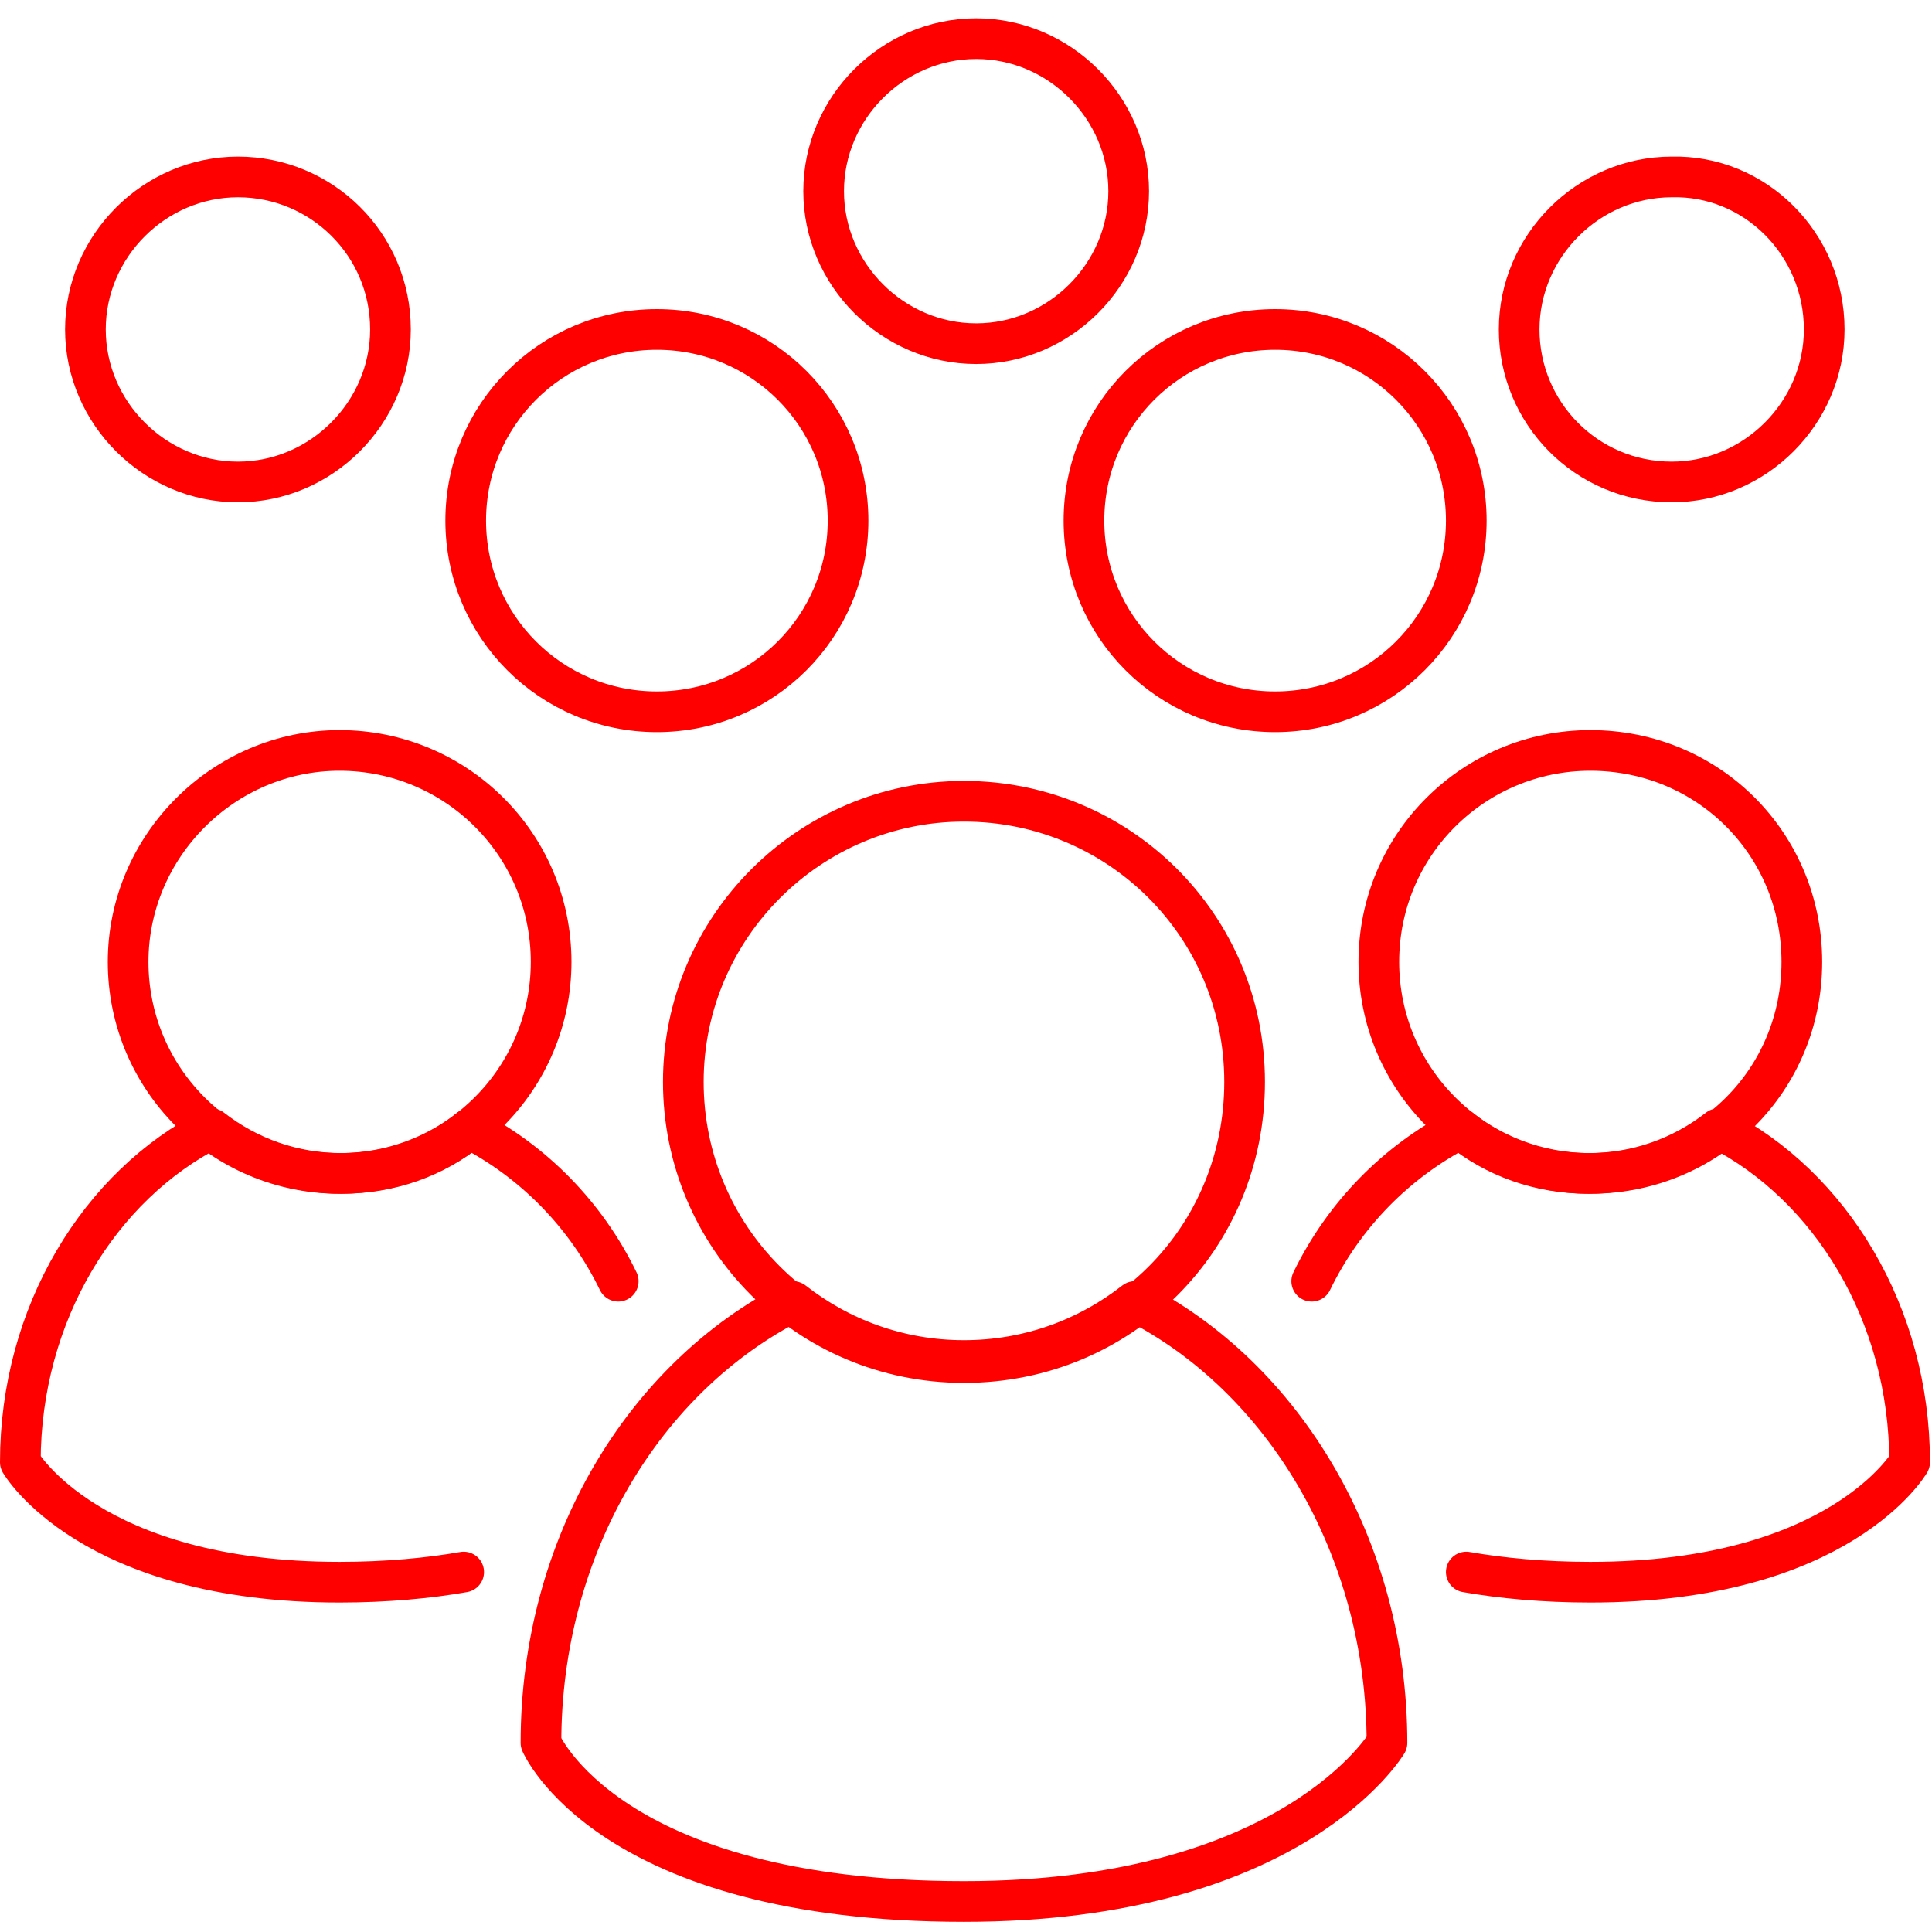
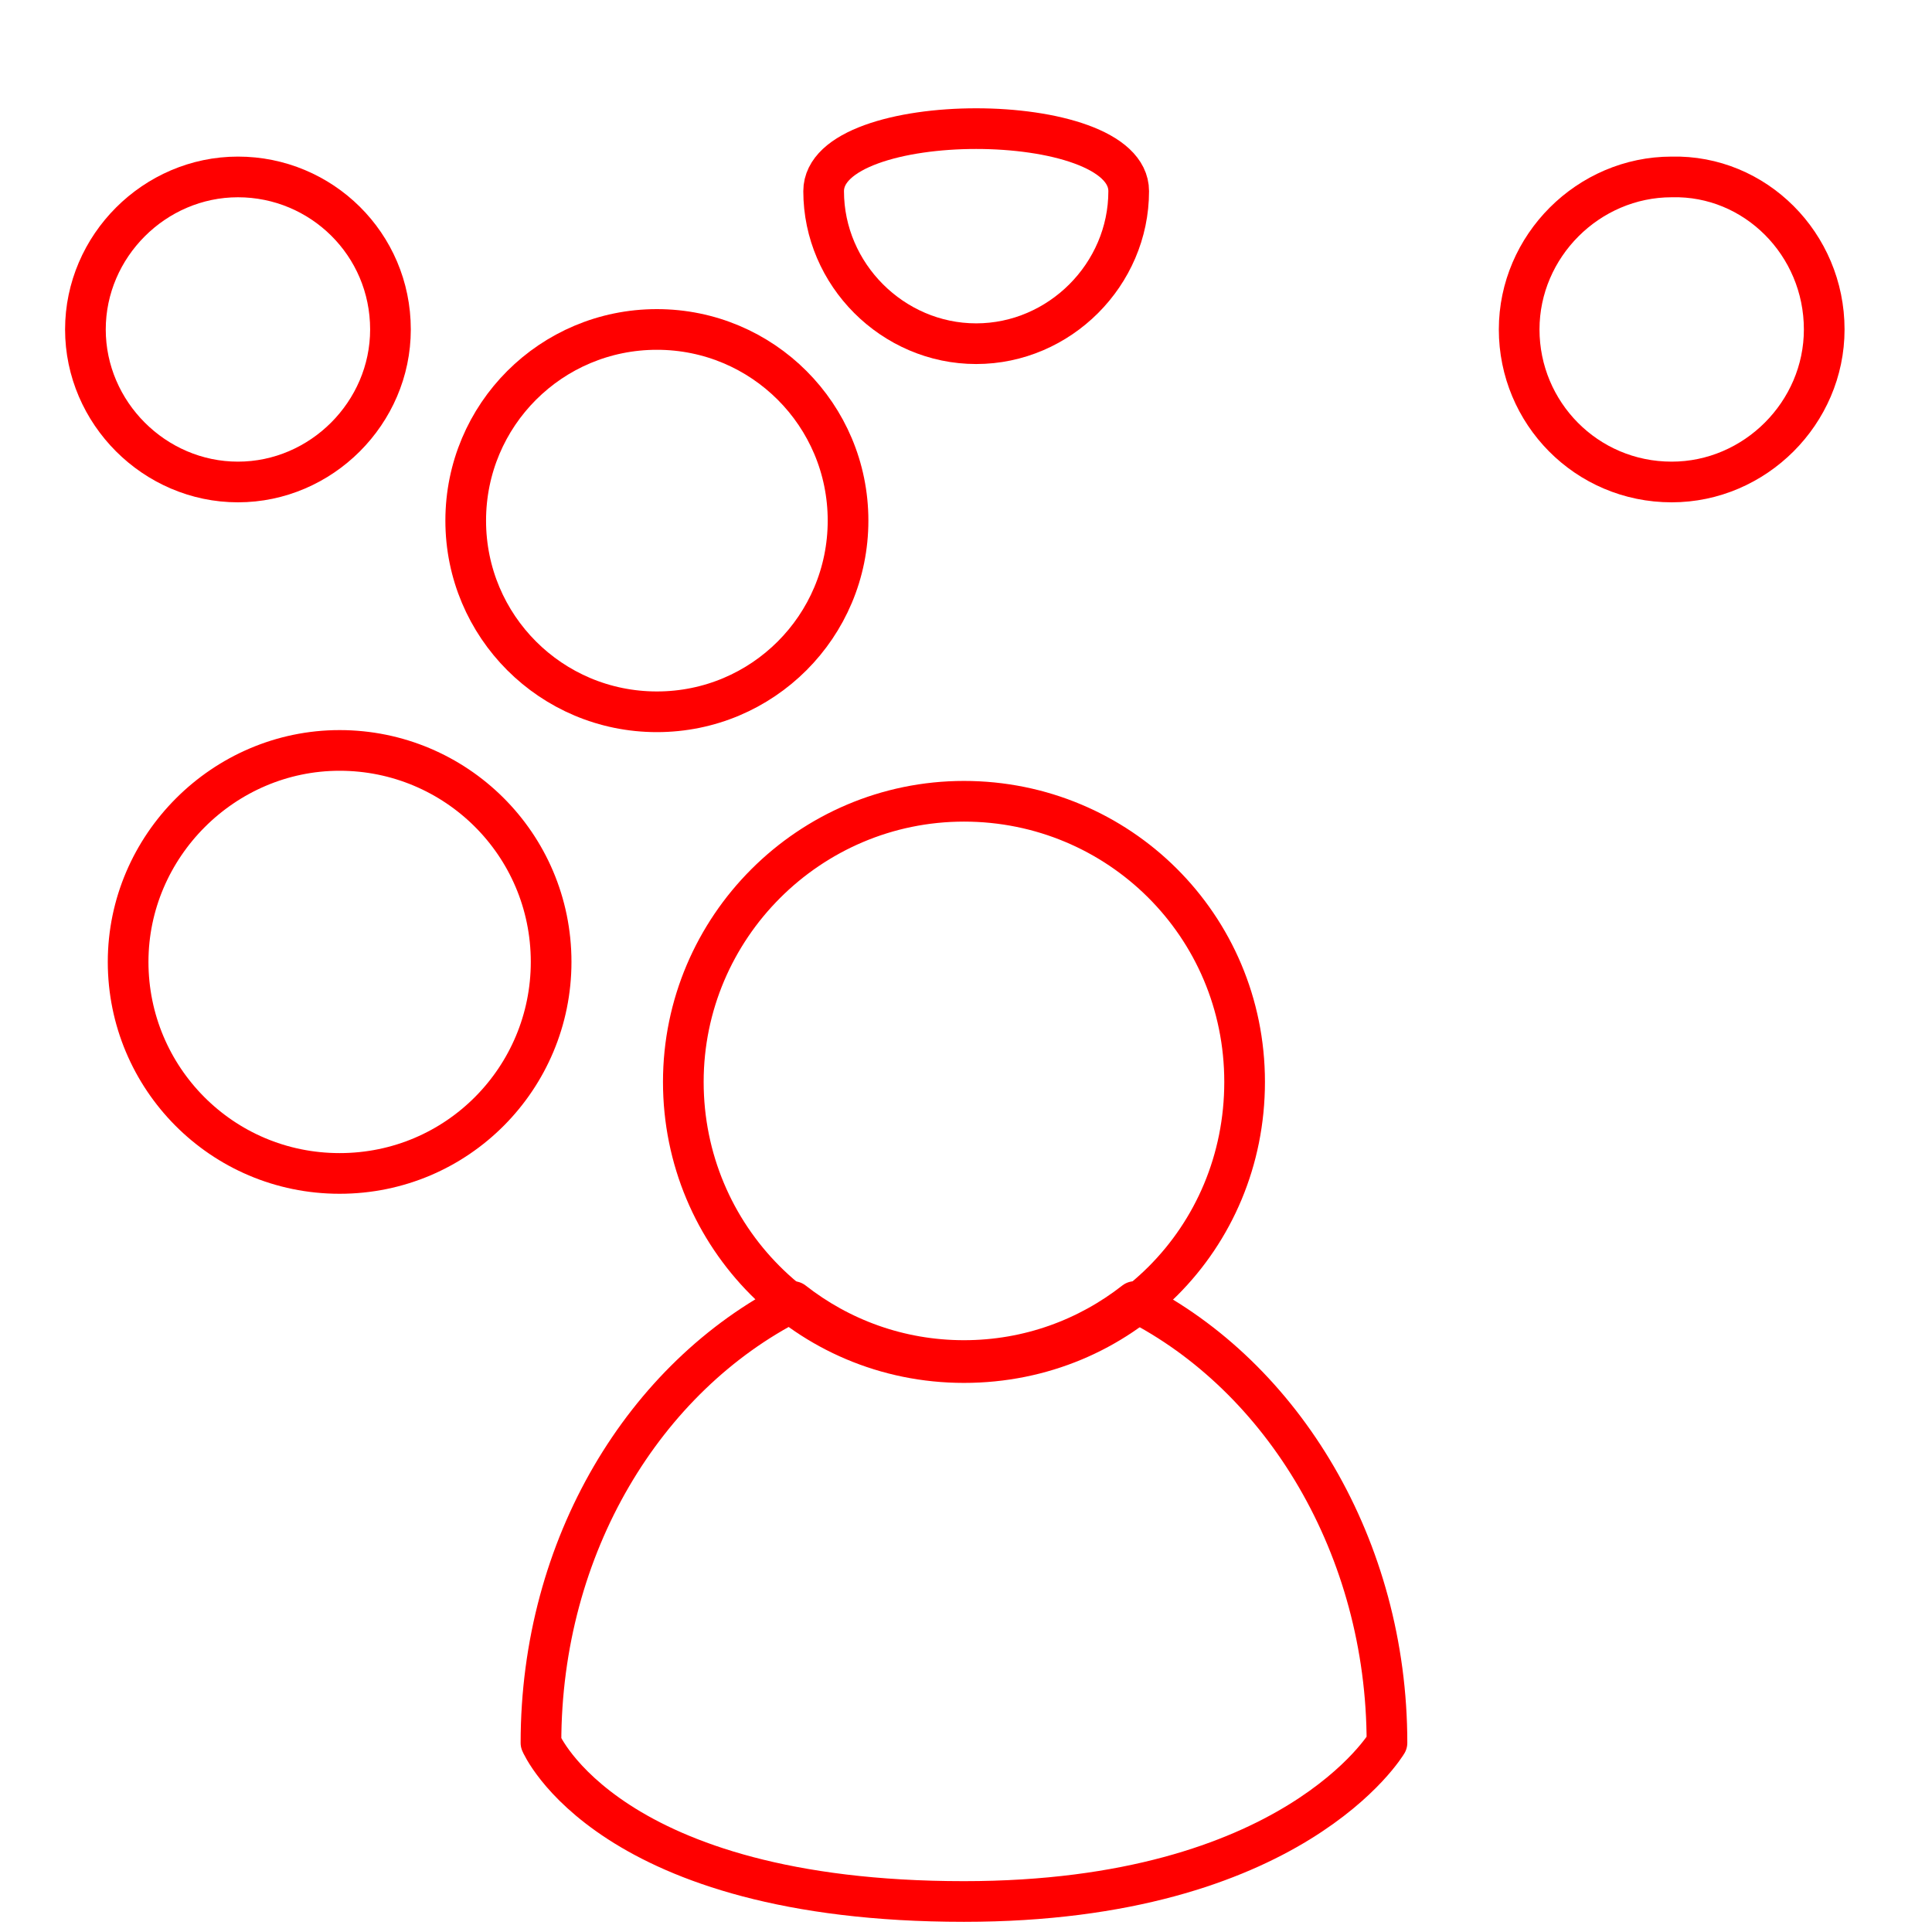
<svg xmlns="http://www.w3.org/2000/svg" x="0px" y="0px" viewBox="0 0 95 95" style="enable-background:new 0 0 95 95;" xml:space="preserve">
  <style type="text/css"> .st0{fill:none;stroke:#FF0000;stroke-width:2;stroke-linecap:round;stroke-linejoin:round;} </style>
  <g id="Layer_1">
    <path class="st0" d="M33.6,53.2c0,7.6,6.1,13.8,13.8,13.8s13.8-6.1,13.8-13.8S55,39.4,47.4,39.4S33.6,45.6,33.6,53.2z" />
    <path class="st0" d="M55.8,64c-2.3,1.8-5.2,2.9-8.4,2.9c-3.2,0-6.1-1.1-8.4-2.9c-7.3,3.7-12.4,12-12.4,21.7c0,0,3.3,7.8,20.8,7.8 c16.2,0,20.8-7.8,20.8-7.8C68.2,76.1,63.1,67.7,55.8,64z" />
-     <path class="st0" d="M67.8,47.3c0,5.7,4.6,10.4,10.4,10.4c5.8,0,10.4-4.6,10.4-10.4S84,36.9,78.2,36.9 C72.5,36.9,67.8,41.5,67.8,47.3z" />
-     <path class="st0" d="M72.1,77.3c1.7,0.3,3.8,0.5,6.1,0.5c12.3,0,15.7-5.9,15.7-5.9c0-7.3-3.9-13.6-9.4-16.4c-1.8,1.4-4,2.2-6.4,2.2 c-2.4,0-4.6-0.8-6.3-2.2c-3.1,1.6-5.7,4.2-7.3,7.5" />
    <path class="st0" d="M27.1,47.3c0,5.7-4.6,10.4-10.4,10.4S6.3,53,6.3,47.3S11,36.9,16.7,36.9S27.1,41.5,27.1,47.3z" />
    <path class="st0" d="M41.7,25.6c0,5.2-4.2,9.4-9.4,9.4s-9.4-4.2-9.4-9.4s4.2-9.4,9.4-9.4S41.7,20.4,41.7,25.6z" />
-     <path class="st0" d="M55.5,9.4c0,4.1-3.4,7.5-7.5,7.5s-7.5-3.4-7.5-7.5s3.4-7.5,7.5-7.5S55.5,5.3,55.5,9.4z" />
+     <path class="st0" d="M55.5,9.4c0,4.1-3.4,7.5-7.5,7.5s-7.5-3.4-7.5-7.5S55.5,5.3,55.5,9.4z" />
    <path class="st0" d="M89.7,16.2c0,4.1-3.4,7.5-7.5,7.5c-4.2,0-7.5-3.4-7.5-7.5s3.4-7.5,7.5-7.5C86.3,8.6,89.7,12,89.7,16.2z" />
    <path class="st0" d="M19.2,16.2c0,4.1-3.4,7.5-7.5,7.5s-7.5-3.4-7.5-7.5s3.4-7.5,7.5-7.5S19.2,12,19.2,16.2z" />
-     <path class="st0" d="M72.1,25.6c0,5.2-4.2,9.4-9.4,9.4s-9.4-4.2-9.4-9.4s4.2-9.4,9.4-9.4S72.1,20.4,72.1,25.6z" />
-     <path class="st0" d="M22.8,77.3c-1.7,0.3-3.8,0.5-6.1,0.5c-12.3,0-15.7-5.9-15.7-5.9c0-7.3,3.9-13.6,9.4-16.4 c1.8,1.4,4,2.2,6.4,2.2c2.4,0,4.6-0.8,6.3-2.2c3.1,1.6,5.7,4.2,7.3,7.5" />
  </g>
  <g id="Layer_2"> </g>
</svg>